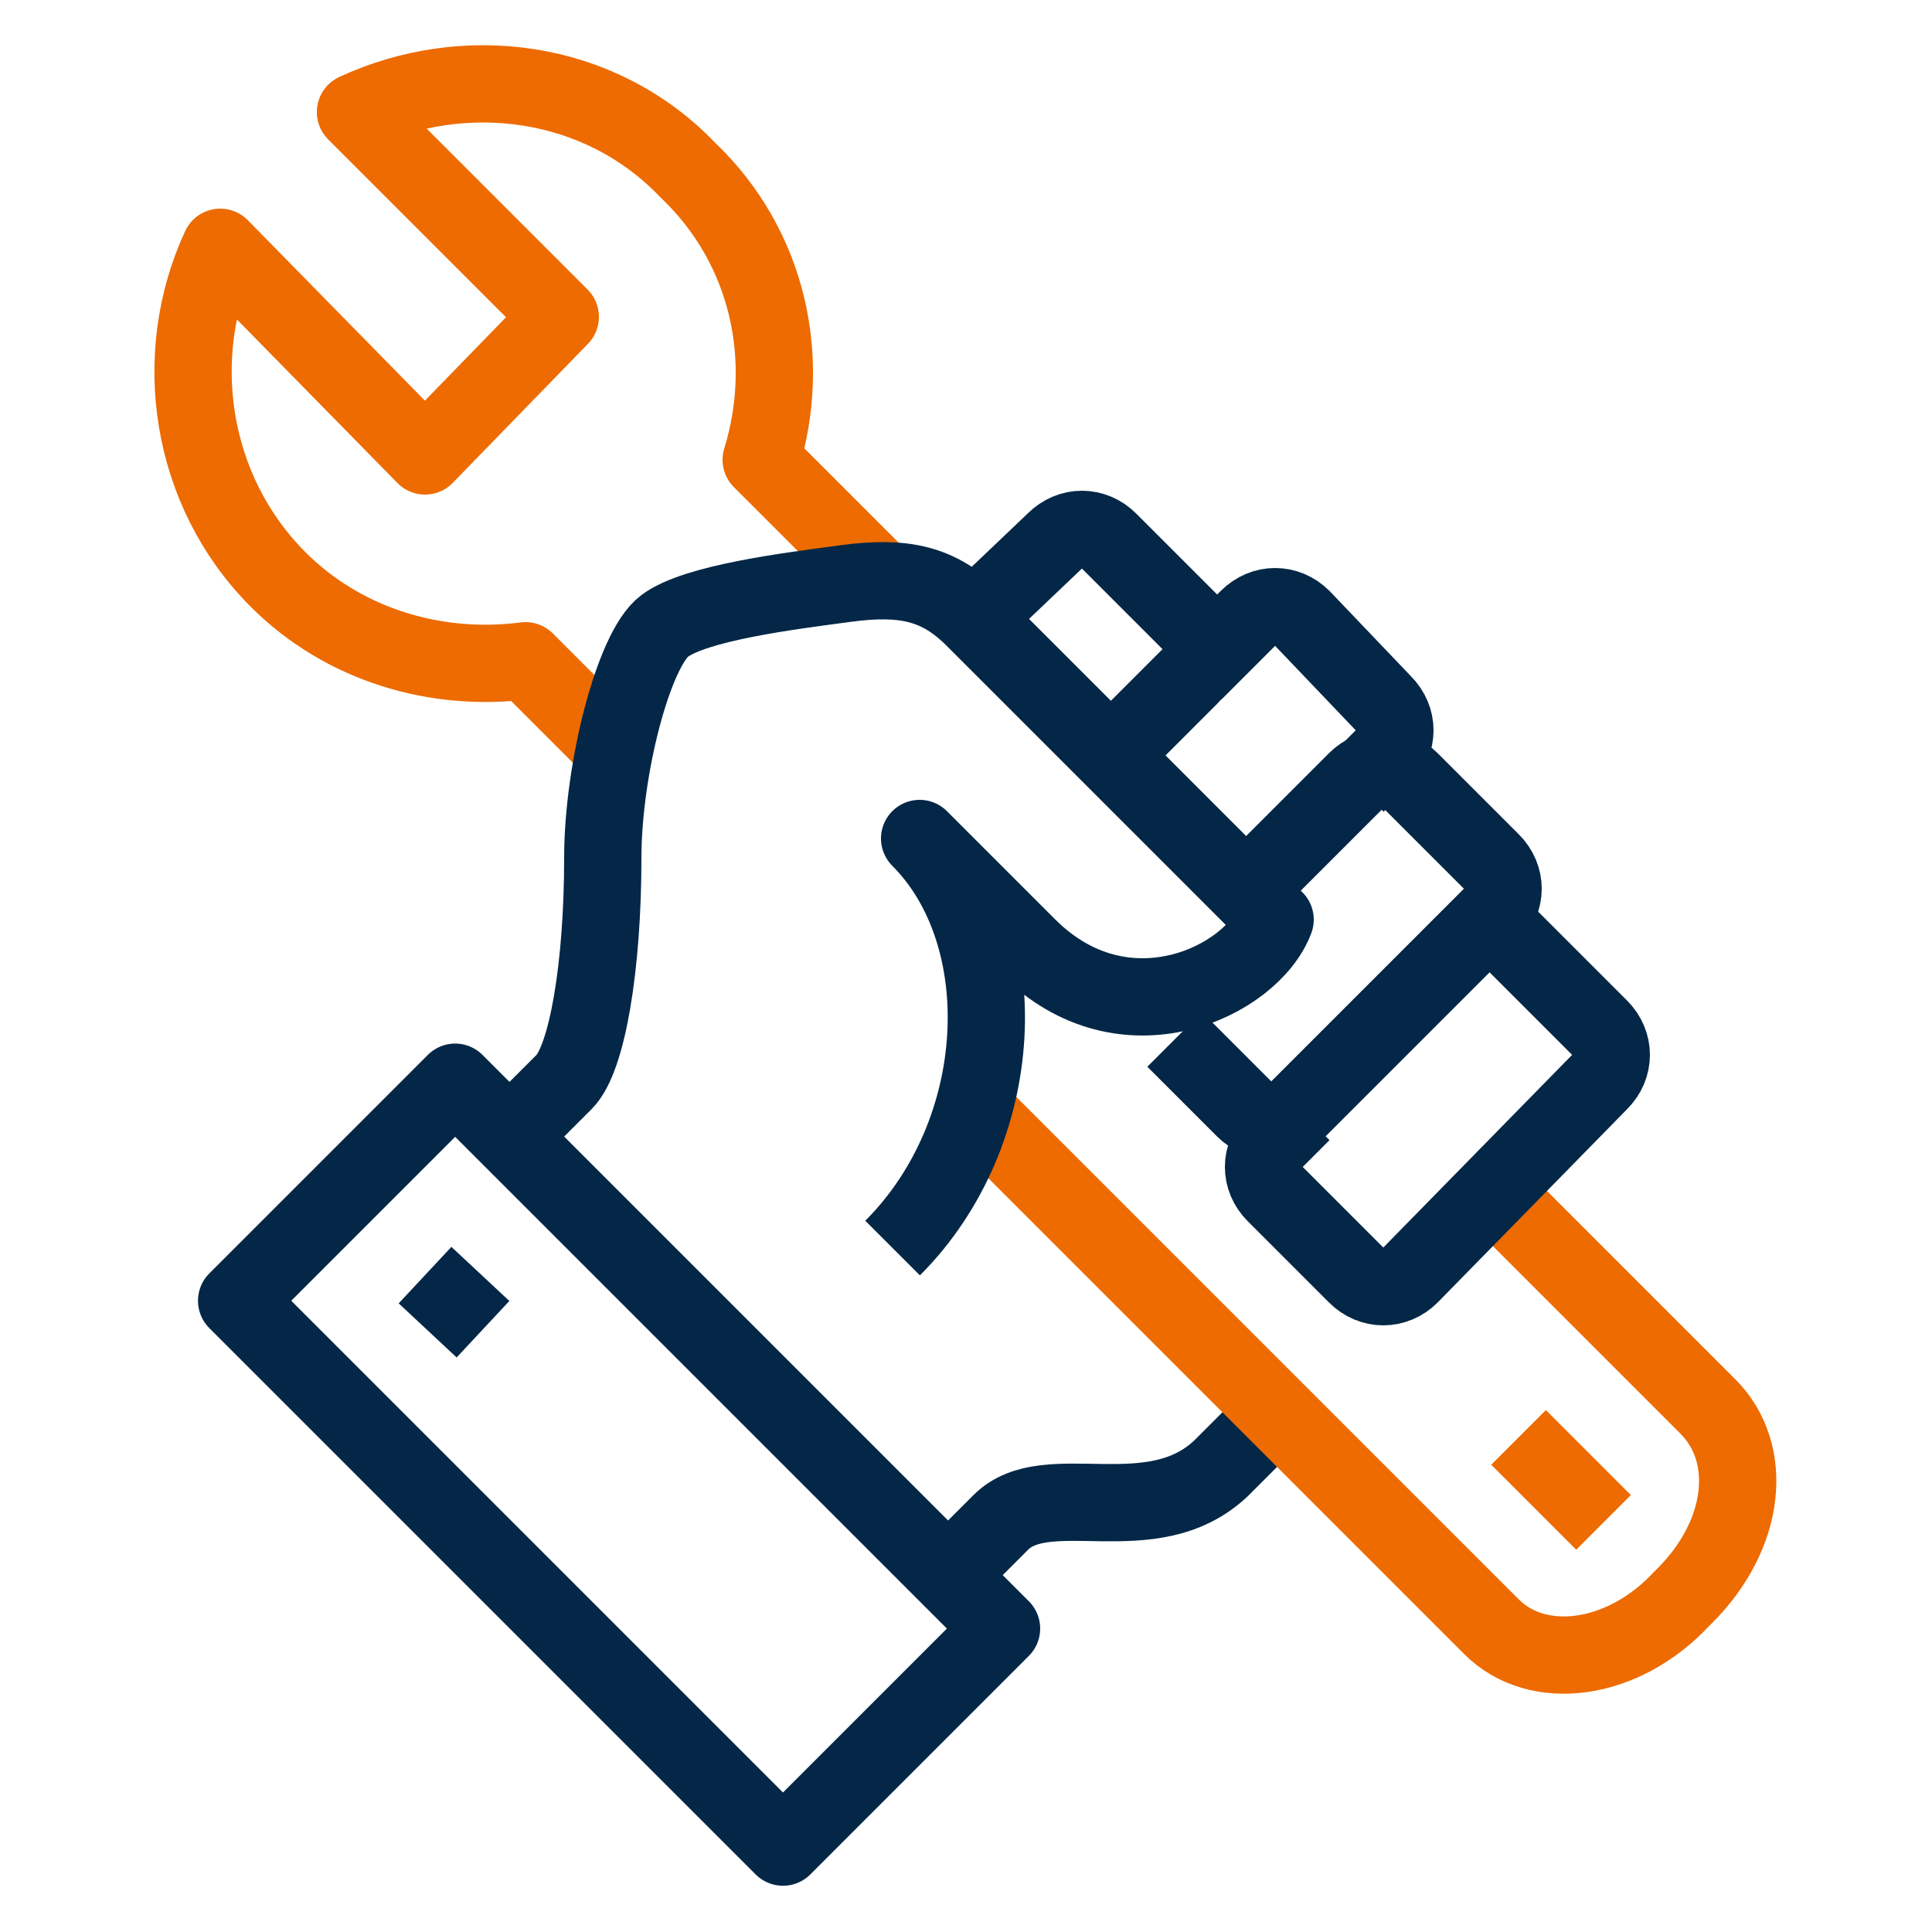
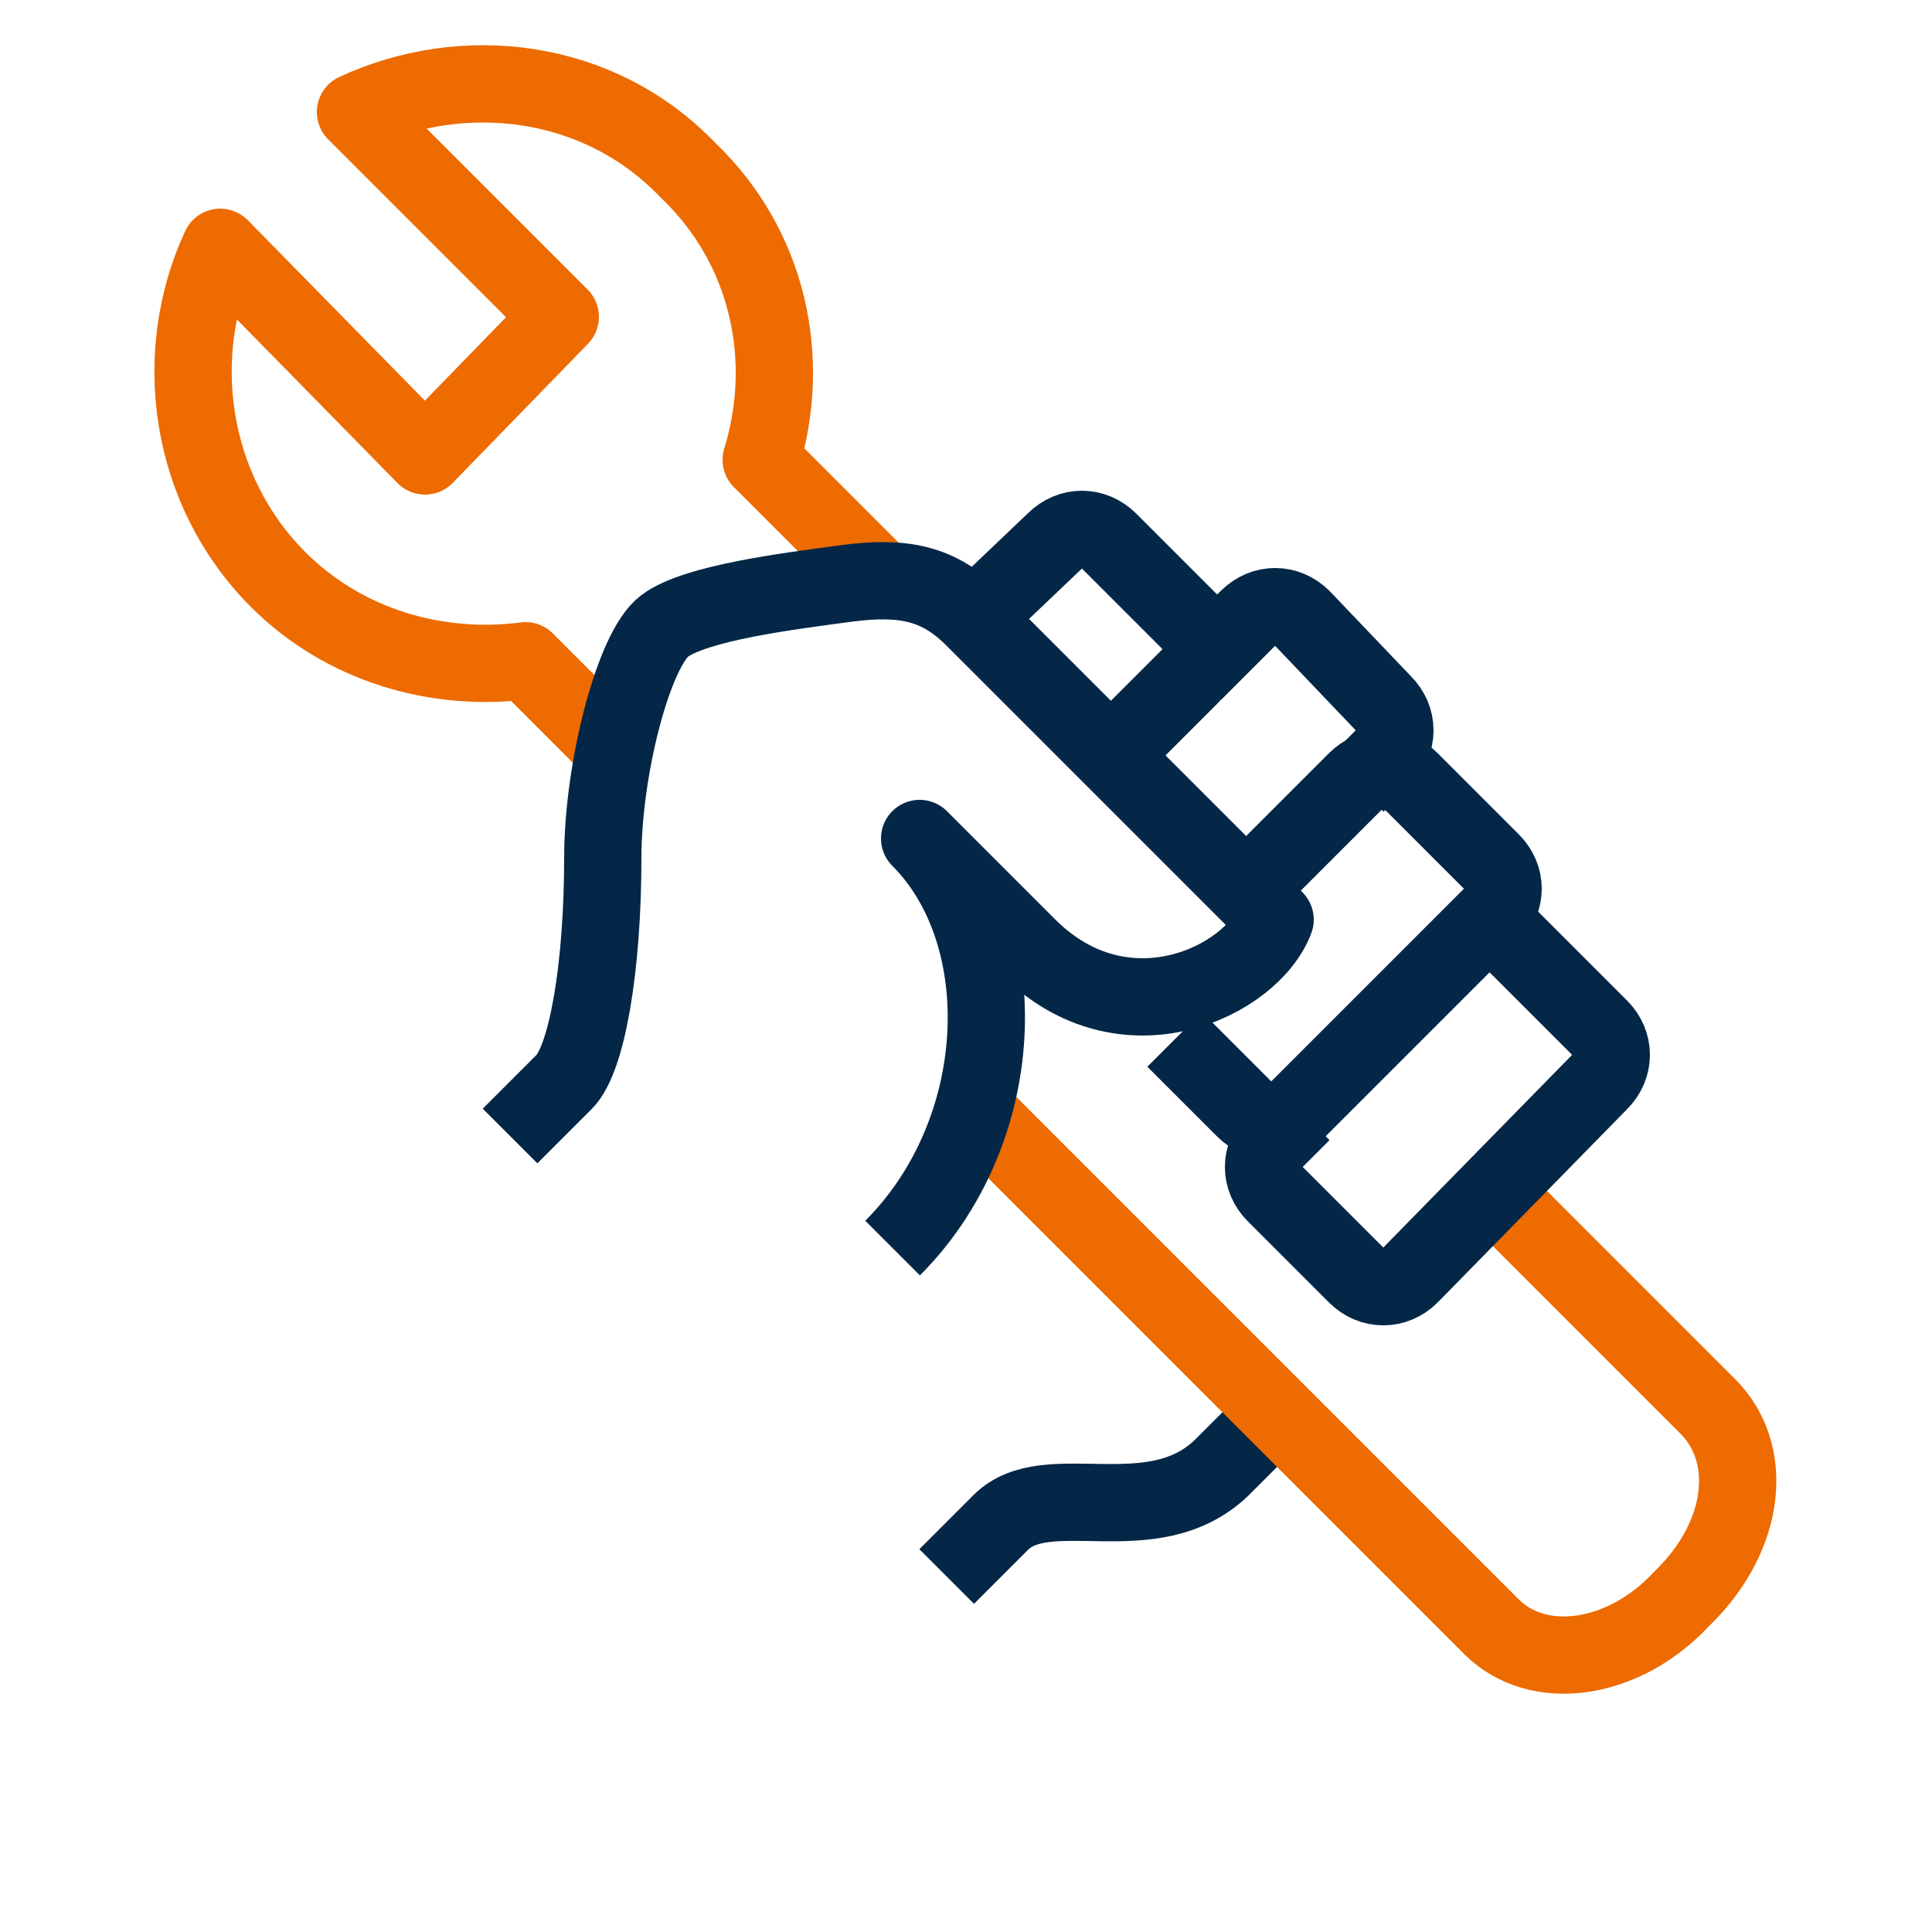
<svg xmlns="http://www.w3.org/2000/svg" version="1.0" id="Calque_1" x="0px" y="0px" width="50px" height="50px" viewBox="0 0 50 50" style="enable-background:new 0 0 50 50;" xml:space="preserve">
  <g>
    <path style="fill:none;stroke:#ED6B00;stroke-width:2;stroke-linejoin:round;stroke-miterlimit:10;" d="M23.1,15.3l-3.4-3.4   c0.8-2.6,0.2-5.5-1.9-7.5C15.5,2,12,1.6,9.2,2.9l5.3,5.3L11,11.8L5.7,6.4C4.4,9.2,4.9,12.7,7.2,15c1.7,1.7,4.1,2.4,6.4,2.1l2.5,2.5   " />
    <path style="fill:none;stroke:#042747;stroke-width:2;stroke-linejoin:round;stroke-miterlimit:10;" d="M24.5,40.8l1.4-1.4   c1.2-1.2,3.9,0.3,5.7-1.4c1.7-1.7,2.1-2.1,2.1-2.1" />
    <path style="fill:none;stroke:#ED6B00;stroke-width:2;stroke-linejoin:round;stroke-miterlimit:10;" d="M25.2,28.7l13.4,13.4   c1.2,1.2,3.4,0.9,4.9-0.7l0.1-0.1c1.6-1.6,1.8-3.7,0.6-4.9l-5.7-5.7" />
    <path style="fill:none;stroke:#042747;stroke-width:2;stroke-linejoin:round;stroke-miterlimit:10;" d="M35.1,20.3l0.7-0.7   c0.4-0.4,0.4-1,0-1.4L33.7,16c-0.4-0.4-1-0.4-1.4,0l-1.4,1.4" />
    <path style="fill:none;stroke:#042747;stroke-width:2;stroke-linejoin:round;stroke-miterlimit:10;" d="M28.7,19.6l2.1-2.1   c0.4-0.4,0.4-1,0-1.4l-2.1-2.1c-0.4-0.4-1-0.4-1.4,0L25.2,16" />
    <path style="fill:none;stroke:#042747;stroke-width:2;stroke-linejoin:round;stroke-miterlimit:10;" d="M30.4,26.9l1.8,1.8   c0.4,0.4,1,0.4,1.4,0l5-5c0.4-0.4,0.4-1,0-1.4l-2.1-2.1c-0.4-0.4-1-0.4-1.4,0l-2.8,2.8" />
    <path style="fill:none;stroke:#042747;stroke-width:2;stroke-linejoin:round;stroke-miterlimit:10;" d="M23.1,32.3   c3-3,3.2-8.1,0.7-10.6c0.5,0.5,1.6,1.6,2.8,2.8c2.5,2.5,5.8,0.9,6.4-0.7C32.2,23,25.2,16,25.2,16c-0.9-0.9-1.8-1.1-3.3-0.9   c-1.5,0.2-3.9,0.5-4.7,1.1c-0.8,0.6-1.6,3.7-1.6,6c0,2.8-0.4,5.2-1,5.8l-1.4,1.4" />
    <path style="fill:none;stroke:#042747;stroke-width:2;stroke-linejoin:round;stroke-miterlimit:10;" d="M38.6,23.8l2.8,2.8   c0.4,0.4,0.4,1,0,1.4L36.5,33c-0.4,0.4-1,0.4-1.4,0L33,30.9c-0.4-0.4-0.4-1,0-1.4l0.7-0.7" />
-     <rect x="6" y="33.9" transform="matrix(0.707 0.707 -0.707 0.707 31.505 -0.202)" style="fill:none;stroke:#042747;stroke-width:2;stroke-linejoin:round;stroke-miterlimit:10;" width="20" height="8" />
-     <line style="fill:none;stroke:#ED6B00;stroke-width:2;stroke-linejoin:round;stroke-miterlimit:10;" x1="39.3" y1="37.2" x2="41.5" y2="39.4" />
-     <line style="fill:none;stroke:#042747;stroke-width:2;stroke-linejoin:round;stroke-miterlimit:10;" x1="11" y1="33" x2="12.5" y2="34.4" />
  </g>
</svg>